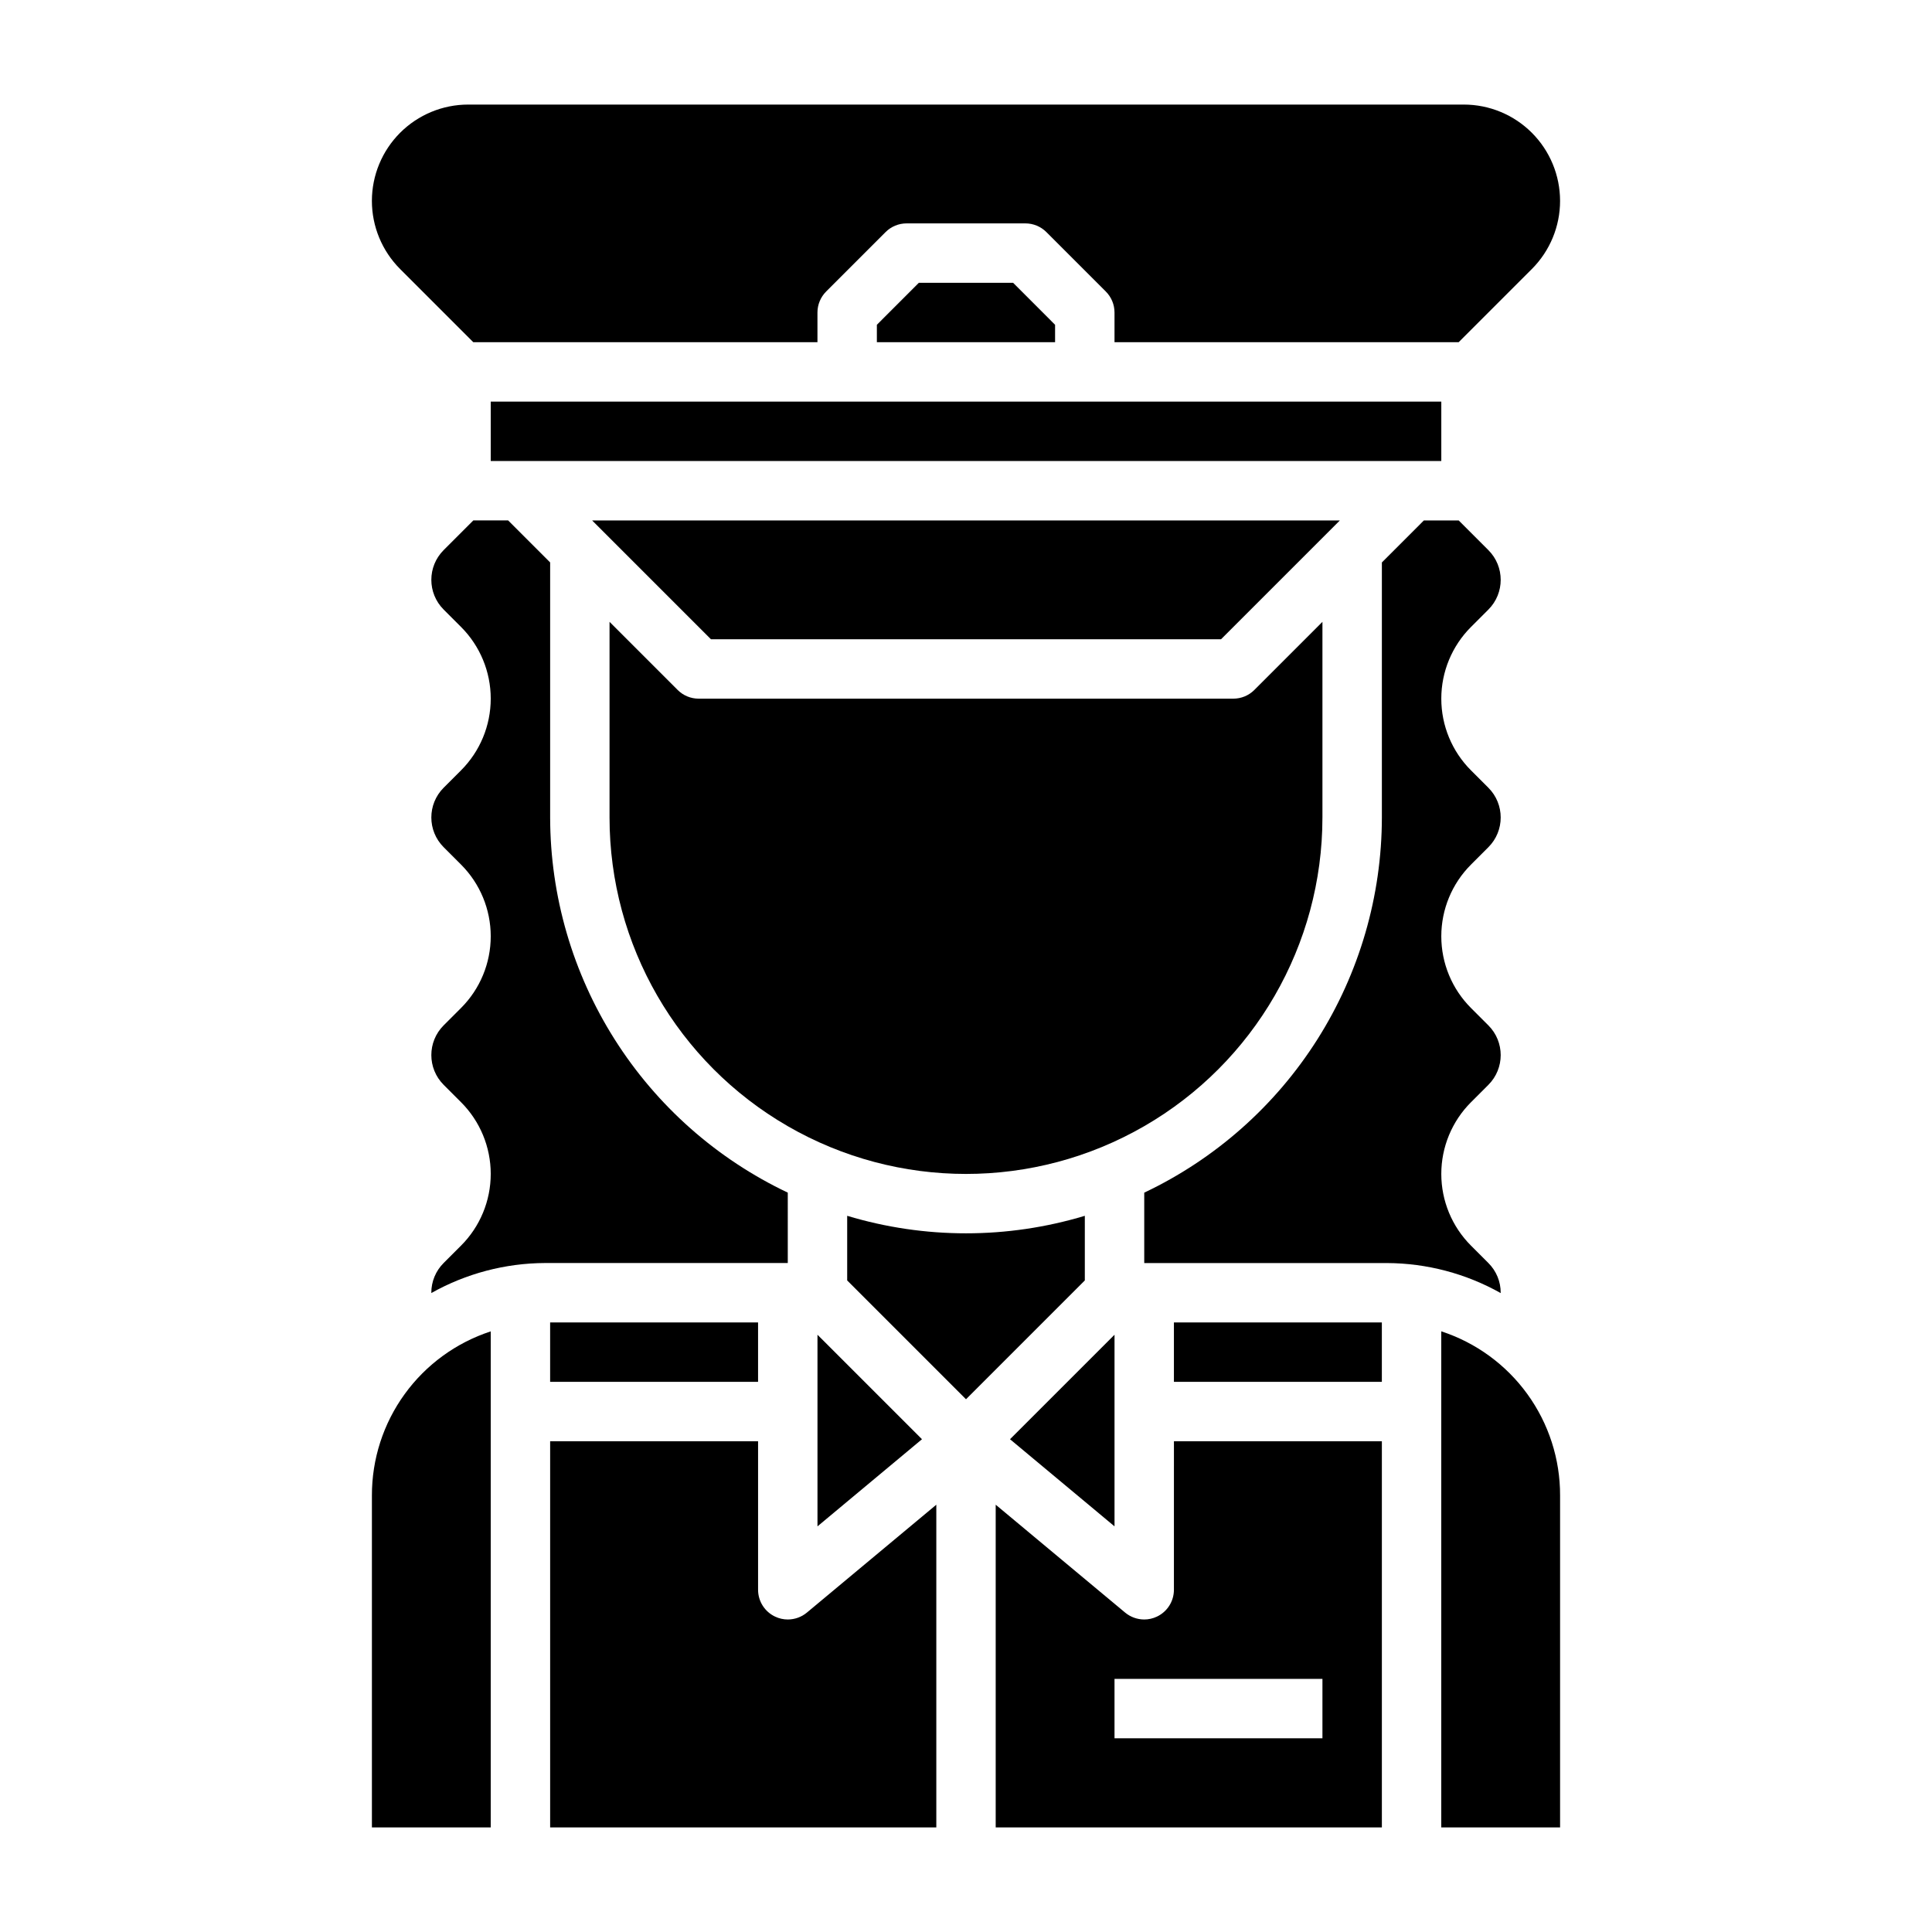
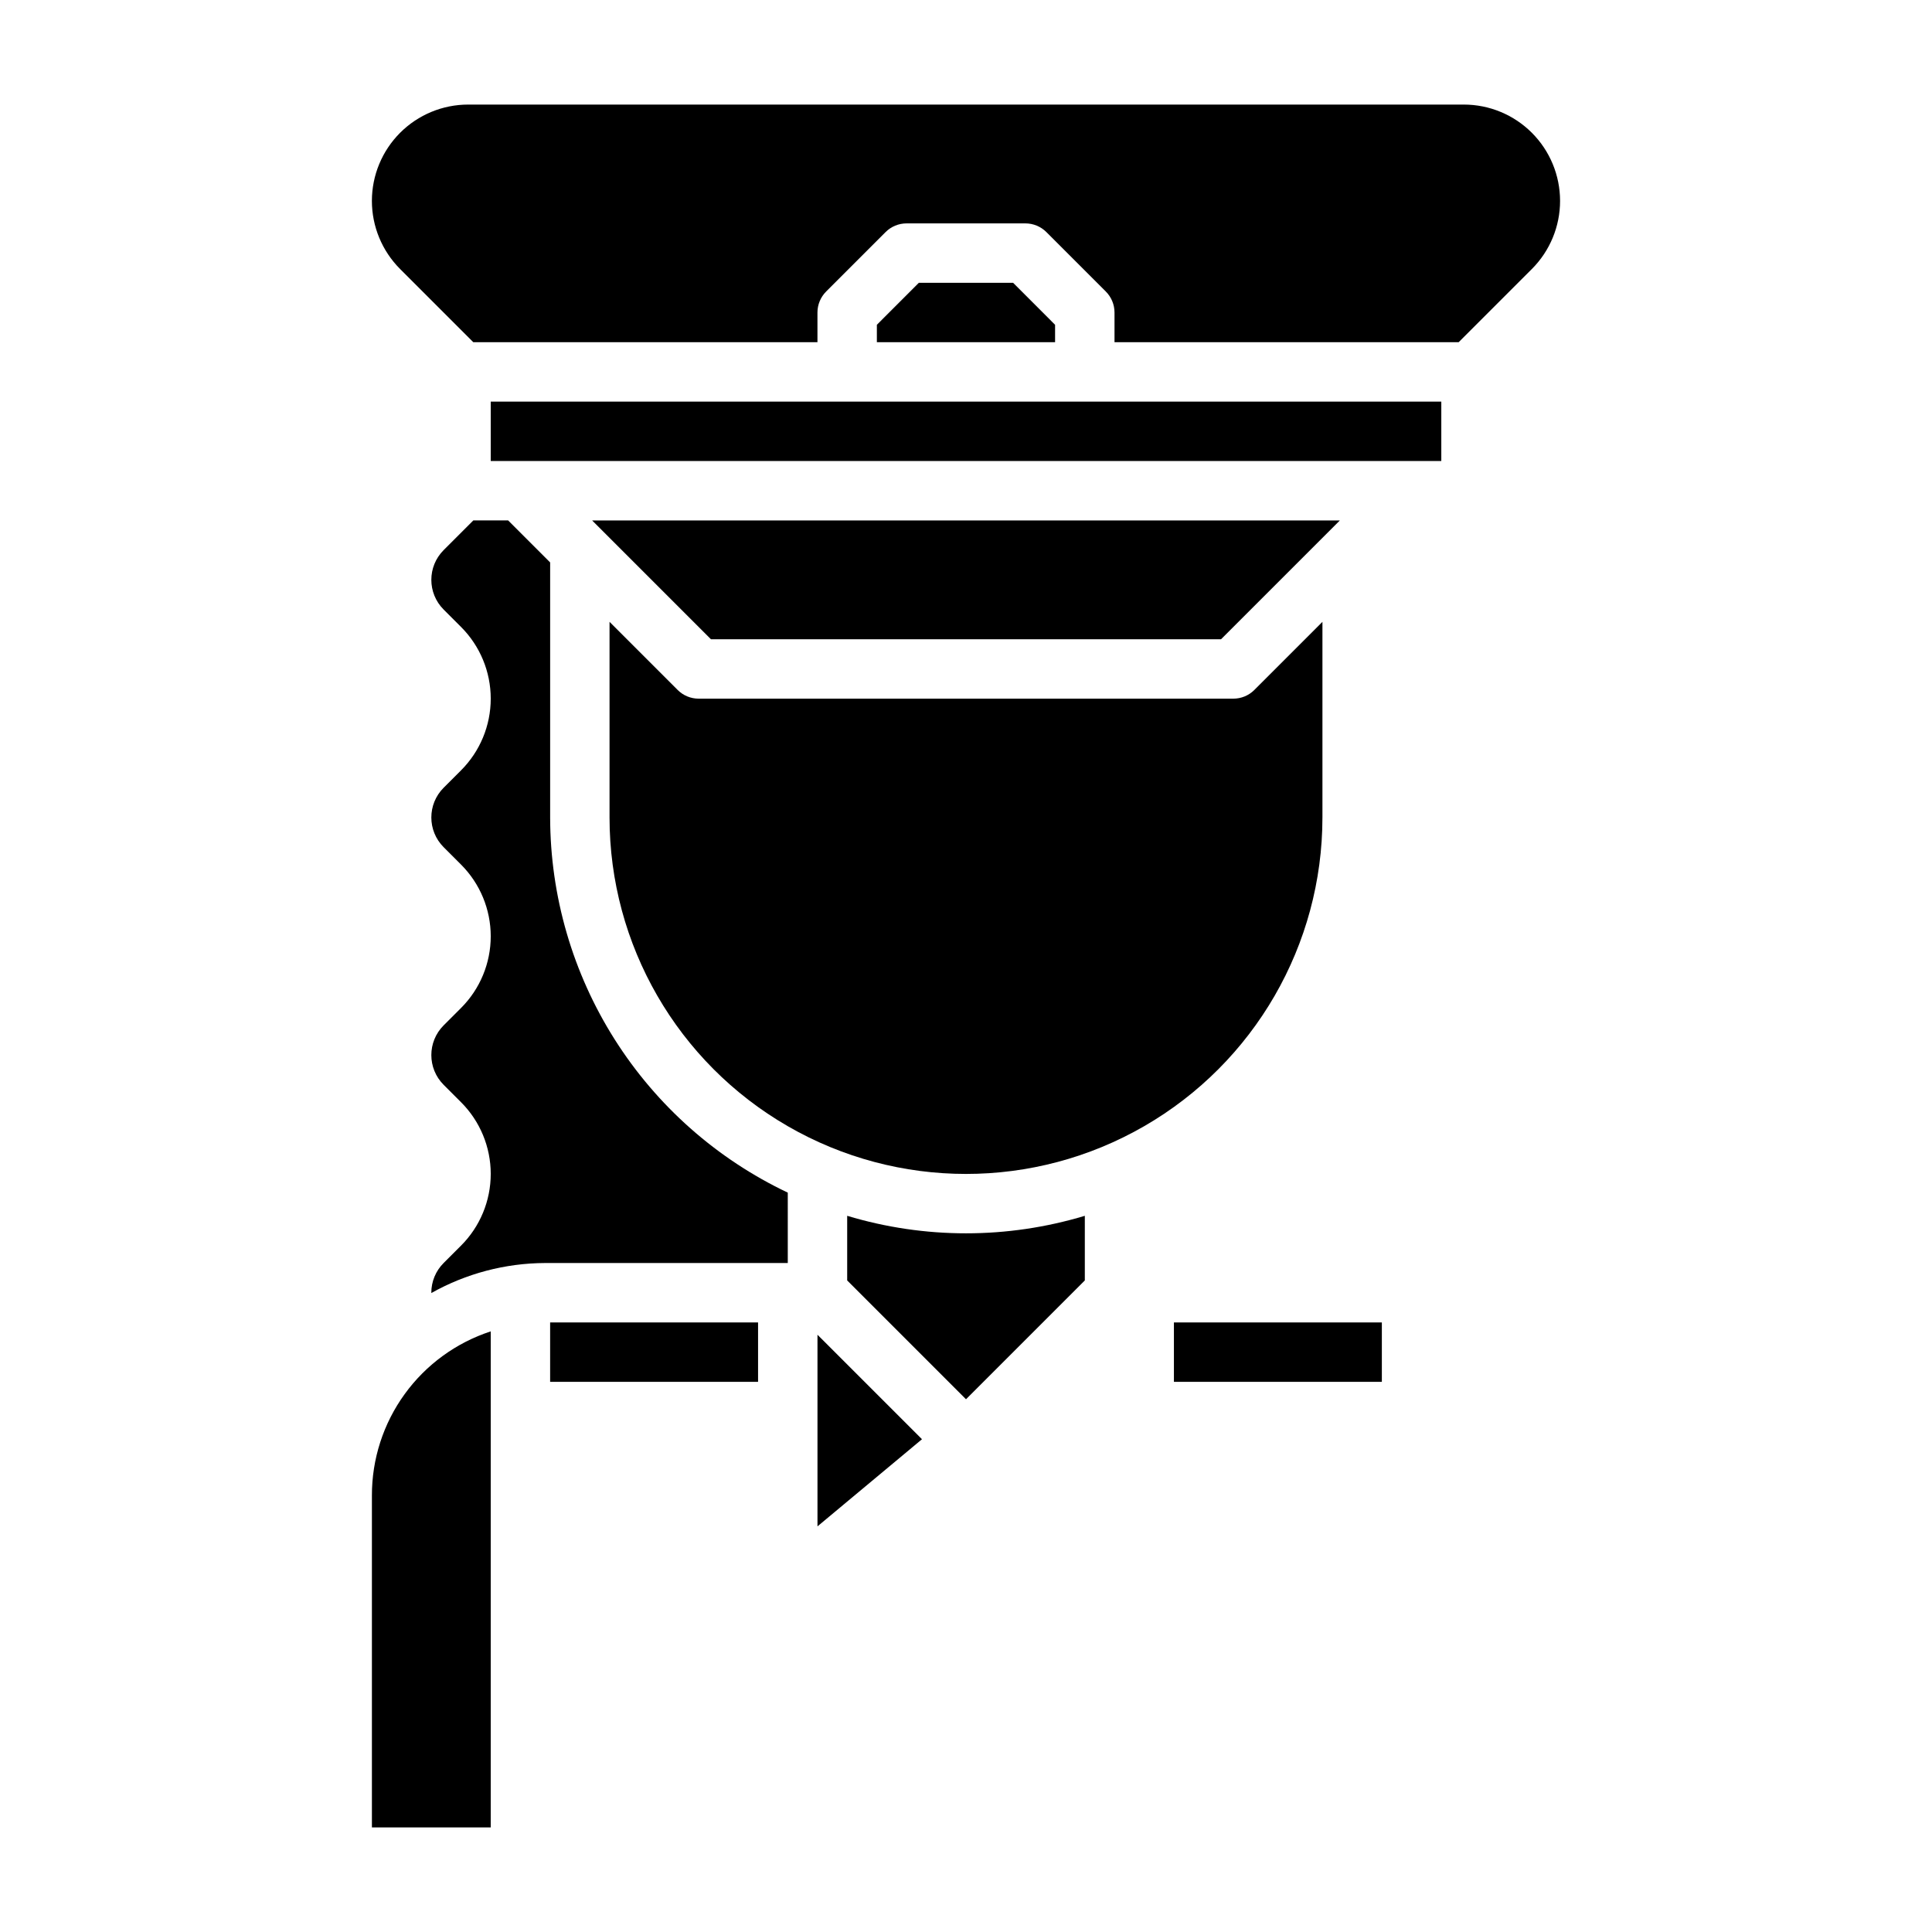
<svg xmlns="http://www.w3.org/2000/svg" fill="#000000" width="800px" height="800px" version="1.1" viewBox="144 144 512 512">
  <g>
    <path d="m289.79 494.46h55.105v15.742h-55.105z" />
    <path d="m352.77 460.06c-18.82-8.926-34.723-23.004-45.871-40.602-11.145-17.598-17.074-37.992-17.105-58.824v-67.586l-11.129-11.133h-9.227l-7.871 7.871c-4.344 4.352-4.344 11.395 0 15.746l4.613 4.613c5.039 5.039 7.871 11.875 7.871 19 0 7.129-2.832 13.965-7.871 19.004l-4.613 4.613c-4.344 4.352-4.344 11.395 0 15.746l4.613 4.613c5.039 5.039 7.871 11.875 7.871 19 0 7.129-2.832 13.965-7.871 19.004l-4.613 4.613c-4.344 4.348-4.344 11.395 0 15.746l4.613 4.613c5.039 5.039 7.871 11.875 7.871 19 0 7.129-2.832 13.965-7.871 19.004l-4.613 4.613c-2.094 2.086-3.269 4.918-3.262 7.871v0.086c9.203-5.176 19.578-7.914 30.137-7.957h64.328z" />
    <path d="m274.05 250.43h251.91v15.742h-251.91z" />
    <path d="m242.56 540.34v87.949h31.488v-131.46c-9.172 2.992-17.156 8.816-22.812 16.629-5.66 7.812-8.695 17.219-8.676 26.863z" />
    <path d="m494.46 360.64v-51.844l-18.051 18.051h0.004c-1.477 1.477-3.481 2.305-5.566 2.305h-141.7c-2.086 0-4.086-0.828-5.562-2.305l-18.051-18.051v51.844c0 33.75 18.004 64.938 47.23 81.809 29.227 16.875 65.238 16.875 94.465 0 29.227-16.871 47.23-48.059 47.23-81.809z" />
    <path d="m269.43 234.69h91.203v-7.875c0.004-2.086 0.832-4.09 2.309-5.562l15.742-15.742v-0.004c1.477-1.477 3.481-2.305 5.566-2.305h31.488c2.09 0 4.09 0.828 5.566 2.305l15.742 15.742v0.004c1.477 1.473 2.309 3.477 2.309 5.562v7.871l91.203 0.004 19.406-19.406c4.781-4.789 7.469-11.281 7.469-18.047-0.004-6.769-2.691-13.258-7.477-18.047-4.785-4.785-11.273-7.477-18.043-7.477h-263.84c-6.766 0-13.258 2.691-18.043 7.477-4.785 4.789-7.473 11.277-7.477 18.047 0 6.766 2.688 13.258 7.469 18.047z" />
    <path d="m360.64 497.72v50.781l27.695-23.09z" />
    <path d="m300.92 281.92 31.488 31.488h135.18l31.488-31.488z" />
    <path d="m412.48 218.94h-24.973l-11.129 11.133v4.613h47.23v-4.613z" />
-     <path d="m541.7 486.59c0.008-2.953-1.168-5.785-3.258-7.871l-4.613-4.613c-5.043-5.039-7.871-11.875-7.871-19.004 0-7.125 2.828-13.961 7.871-19l4.613-4.613c4.344-4.352 4.344-11.398 0-15.746l-4.613-4.613c-5.043-5.039-7.871-11.875-7.871-19.004 0-7.125 2.828-13.961 7.871-19l4.613-4.613c4.344-4.352 4.344-11.395 0-15.746l-4.613-4.613c-5.043-5.039-7.871-11.875-7.871-19.004 0-7.125 2.828-13.961 7.871-19l4.613-4.613c4.344-4.352 4.344-11.395 0-15.746l-7.871-7.871h-9.23l-11.129 11.133v67.586c-0.027 20.832-5.961 41.227-17.105 58.824-11.145 17.598-27.051 31.676-45.871 40.602v18.656h64.332c10.559 0.043 20.93 2.781 30.133 7.957z" />
    <path d="m455.1 494.46h55.105v15.742h-55.105z" />
-     <path d="m525.95 496.82v131.46h31.488v-87.949c0.027-9.648-3.008-19.059-8.668-26.879-5.656-7.816-13.645-13.641-22.82-16.637z" />
-     <path d="m455.1 565.31c0 3.051-1.77 5.828-4.531 7.121-1.047 0.496-2.184 0.75-3.34 0.75-1.844-0.004-3.625-0.645-5.047-1.82l-34.312-28.598v85.523h102.34v-102.34h-55.105zm39.359 39.359h-55.102v-15.746h55.105z" />
-     <path d="m352.77 573.18c-1.152 0-2.293-0.254-3.336-0.75-2.766-1.293-4.535-4.07-4.535-7.121v-39.363h-55.105v102.34h102.34v-85.523l-34.312 28.598c-1.418 1.176-3.203 1.816-5.047 1.82z" />
-     <path d="m439.36 548.5v-50.781l-27.695 27.691z" />
    <path d="m431.49 466.2c-20.535 6.191-42.441 6.191-62.977 0v17.129l31.488 31.488 31.488-31.488z" />
  </g>
</svg>